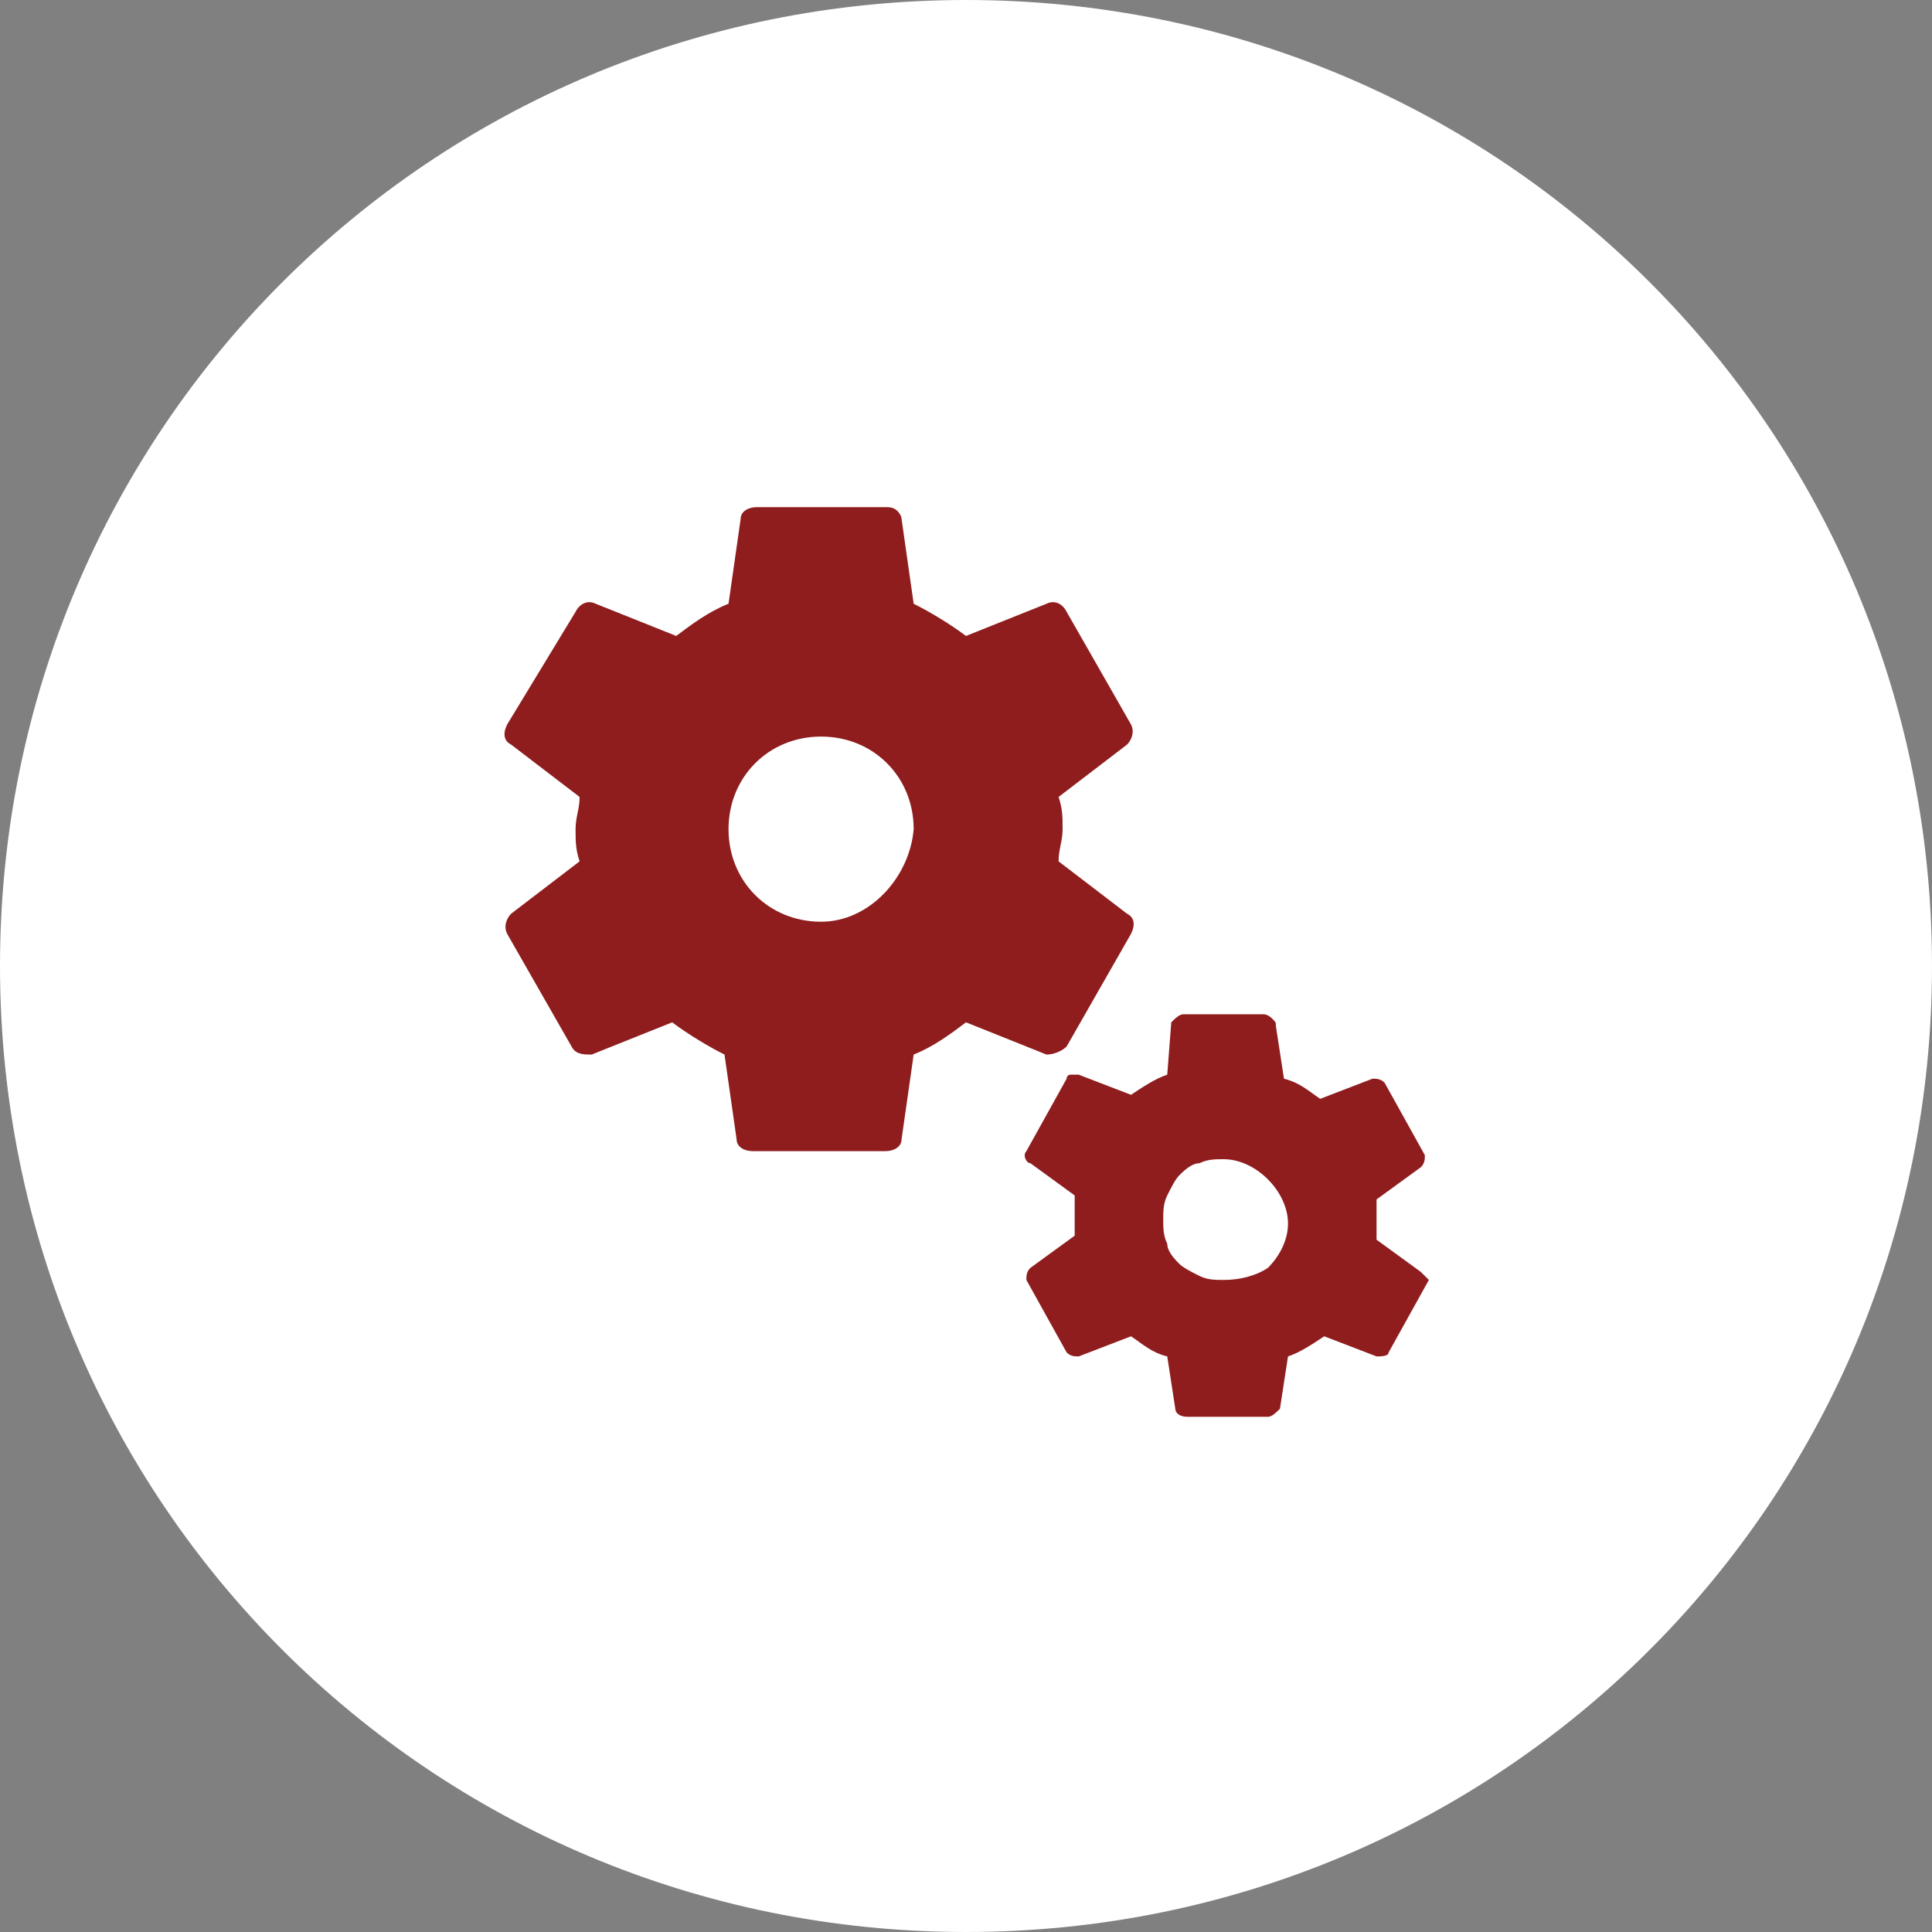
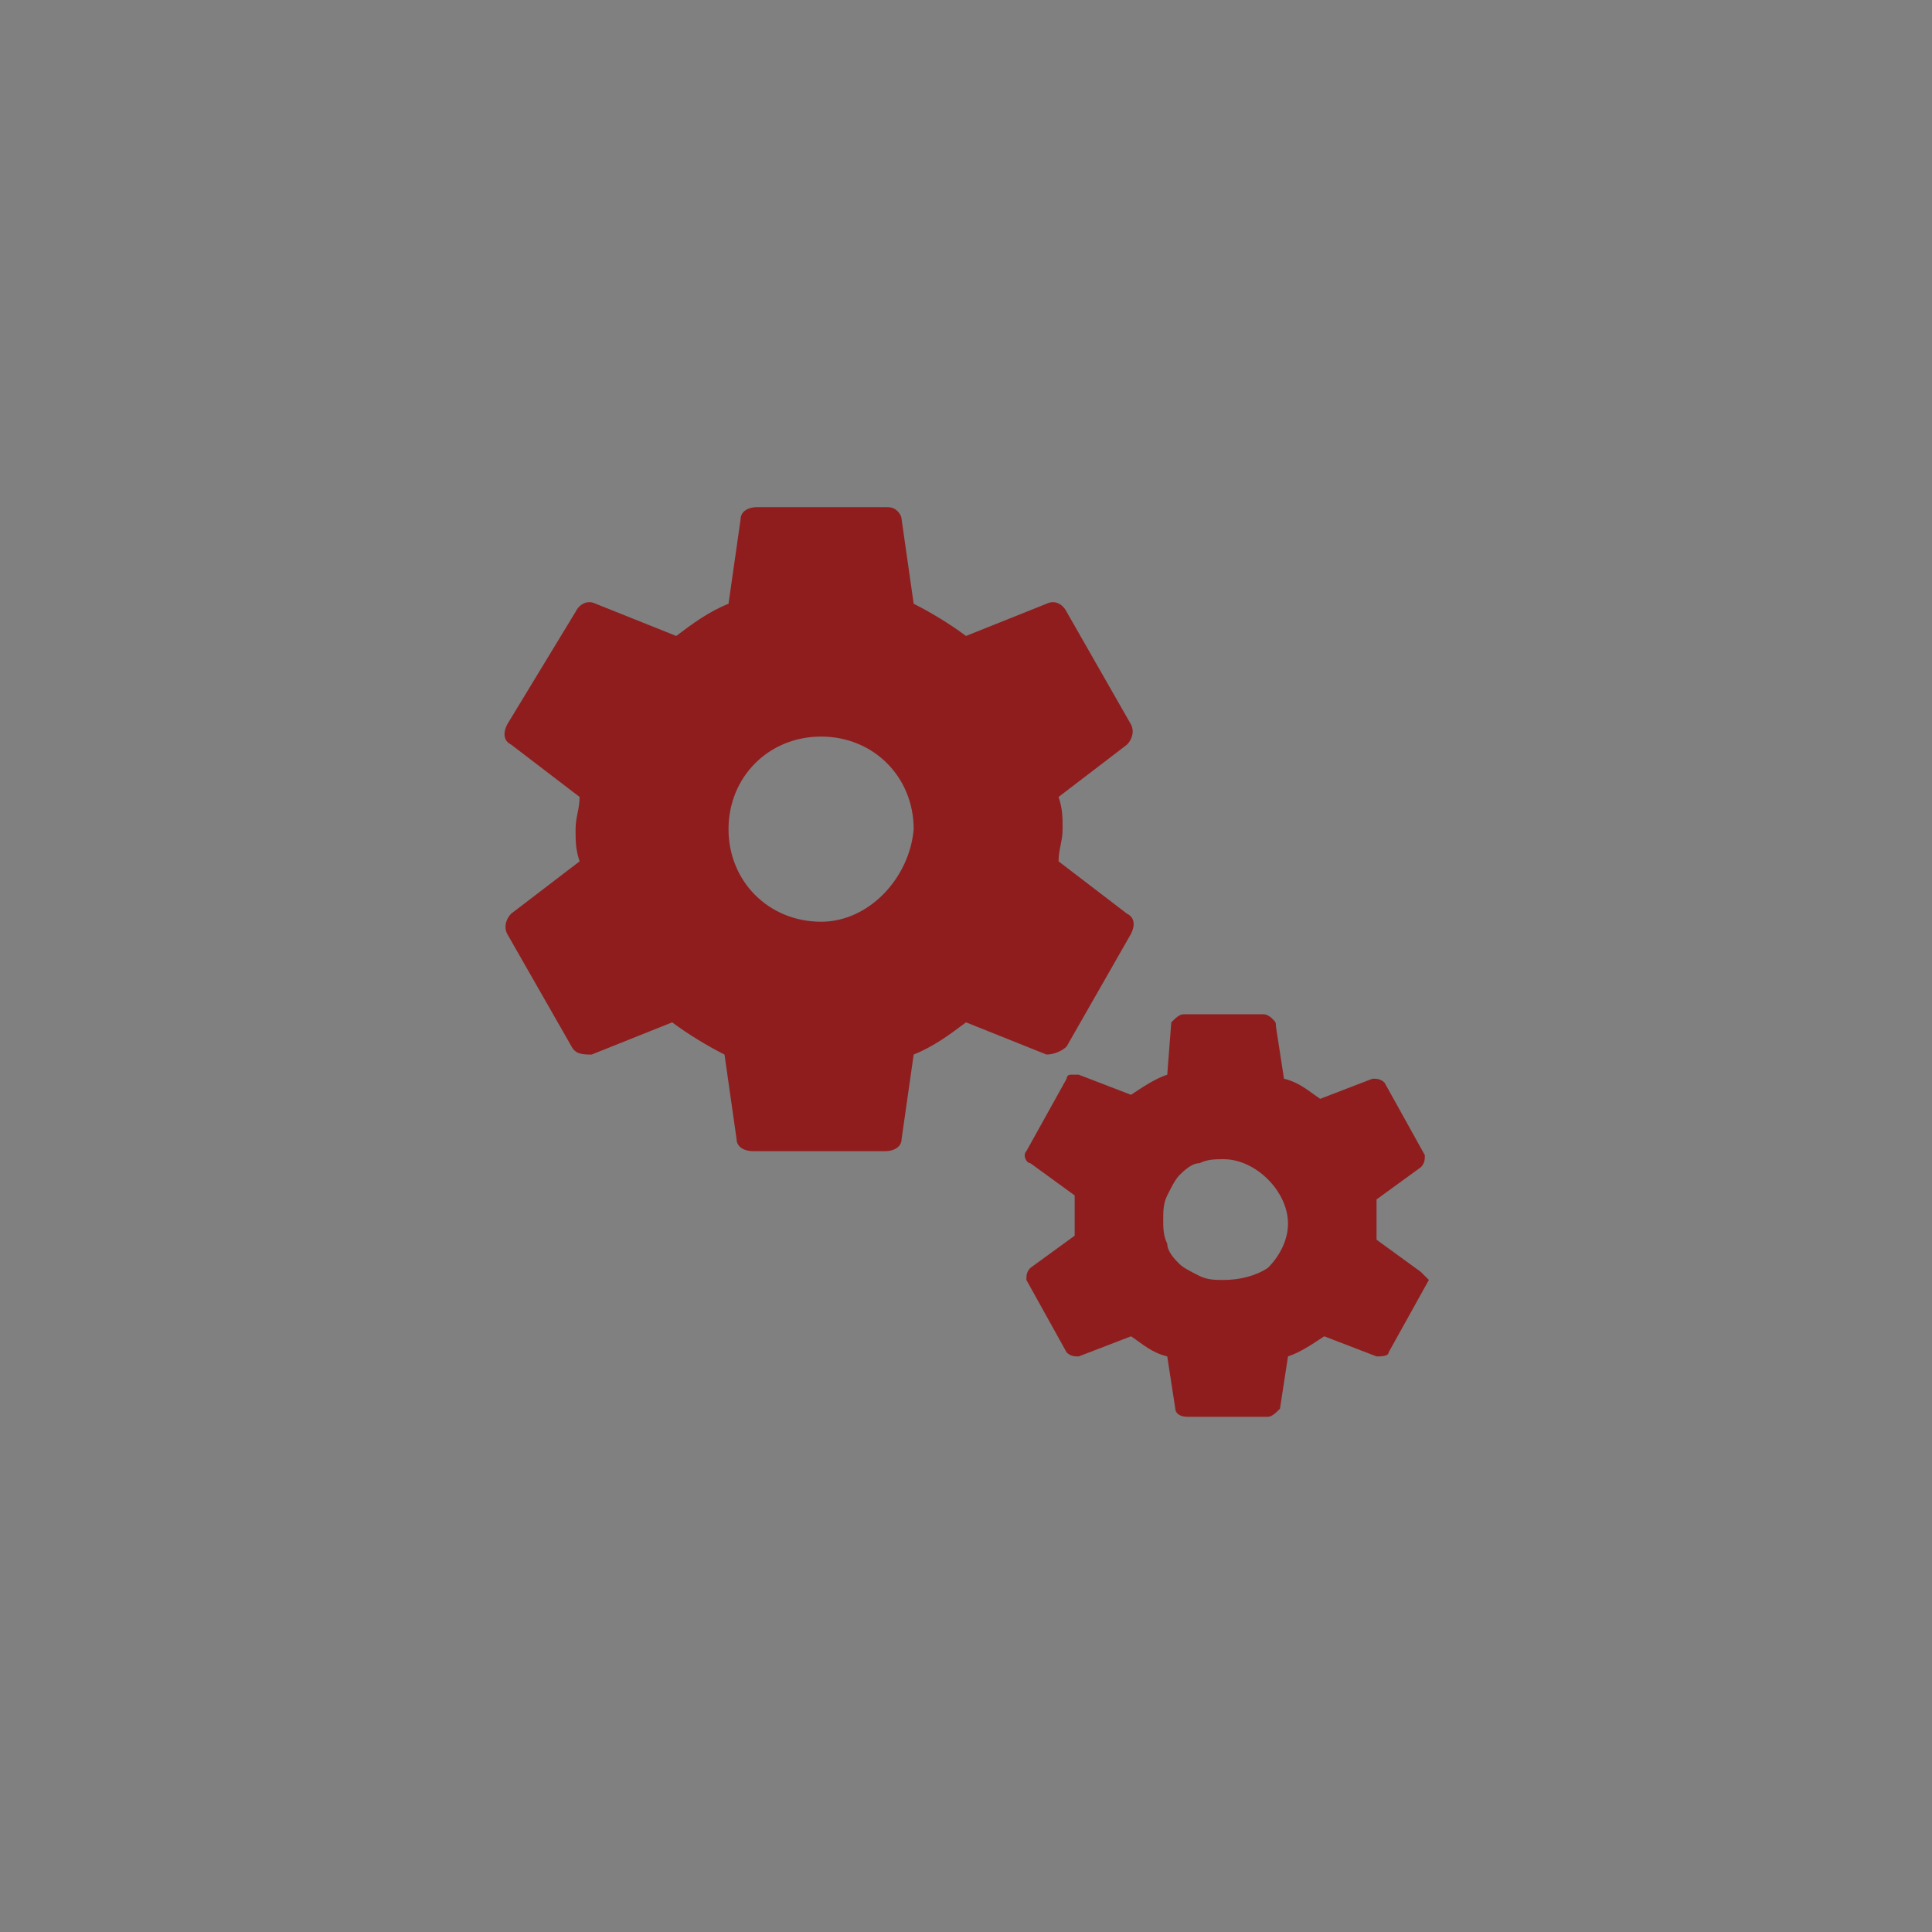
<svg xmlns="http://www.w3.org/2000/svg" version="1.1" id="Layer_1" x="0px" y="0px" viewBox="0 0 48 48" style="enable-background:new 0 0 48 48;" xml:space="preserve">
  <rect x="0" y="0" width="48" height="48" fill="#808080" stroke="none" />
  <style type="text/css">
	.st0{fill:#FFFFFF;}
	.st1{fill:#8F1D1E;}
</style>
-   <path class="st0" d="M24,0L24,0c13.3,0,24,10.7,24,24l0,0c0,13.3-10.7,24-24,24l0,0C10.7,48,0,37.3,0,24l0,0C0,10.7,10.7,0,24,0z" />
  <path class="st1" d="M26.5,26l1.6-2.8c0.1-0.2,0.1-0.4-0.1-0.5l-1.7-1.3c0-0.3,0.1-0.5,0.1-0.8s0-0.5-0.1-0.8l1.7-1.3  c0.1-0.1,0.2-0.3,0.1-0.5l-1.6-2.8C26.4,15,26.2,14.9,26,15l-2,0.8c-0.4-0.3-0.9-0.6-1.3-0.8l-0.3-2.1c0-0.1-0.1-0.2-0.1-0.2  c-0.1-0.1-0.2-0.1-0.3-0.1h-3.2c-0.2,0-0.4,0.1-0.4,0.3L18.1,15c-0.5,0.2-0.9,0.5-1.3,0.8l-2-0.8c-0.2-0.1-0.4,0-0.5,0.2L12.6,18  c-0.1,0.2-0.1,0.4,0.1,0.5l1.7,1.3c0,0.3-0.1,0.5-0.1,0.8s0,0.5,0.1,0.8l-1.7,1.3c-0.1,0.1-0.2,0.3-0.1,0.5l1.6,2.8  c0.1,0.2,0.3,0.2,0.5,0.2l2-0.8c0.4,0.3,0.9,0.6,1.3,0.8l0.3,2.1c0,0.2,0.2,0.3,0.4,0.3H22c0.2,0,0.4-0.1,0.4-0.3l0.3-2.1  c0.5-0.2,0.9-0.5,1.3-0.8l2,0.8C26.2,26.2,26.4,26.1,26.5,26z M20.4,22.9c-1.3,0-2.3-1-2.3-2.3s1-2.3,2.3-2.3s2.3,1,2.3,2.3  C22.6,21.8,21.6,22.9,20.4,22.9z M35.3,31.6l-1.1-0.8c0-0.2,0-0.3,0-0.5s0-0.3,0-0.5l1.1-0.8c0.1-0.1,0.1-0.2,0.1-0.3l-1-1.8  c-0.1-0.1-0.2-0.1-0.3-0.1l-1.3,0.5c-0.3-0.2-0.5-0.4-0.9-0.5l-0.2-1.3c0-0.1,0-0.1-0.1-0.2c0,0-0.1-0.1-0.2-0.1h-2  c-0.1,0-0.2,0.1-0.3,0.2L29,26.7c-0.3,0.1-0.6,0.3-0.9,0.5l-1.3-0.5c-0.1,0-0.1,0-0.2,0s-0.1,0.1-0.1,0.1l-1,1.8  c-0.1,0.1,0,0.3,0.1,0.3l1.1,0.8c0,0.3,0,0.7,0,1l-1.1,0.8c-0.1,0.1-0.1,0.2-0.1,0.3l1,1.8c0.1,0.1,0.2,0.1,0.3,0.1l1.3-0.5  c0.3,0.2,0.5,0.4,0.9,0.5l0.2,1.3c0,0.1,0.1,0.2,0.3,0.2h2c0.1,0,0.2-0.1,0.3-0.2l0.2-1.3c0.3-0.1,0.6-0.3,0.9-0.5l1.3,0.5  c0.1,0,0.3,0,0.3-0.1l1-1.8C35.5,31.8,35.4,31.7,35.3,31.6z M30.4,31.8c-0.2,0-0.4,0-0.6-0.1s-0.4-0.2-0.5-0.3  c-0.1-0.1-0.3-0.3-0.3-0.5c-0.1-0.2-0.1-0.4-0.1-0.6s0-0.4,0.1-0.6s0.2-0.4,0.3-0.5c0.1-0.1,0.3-0.3,0.5-0.3  c0.2-0.1,0.4-0.1,0.6-0.1c0.4,0,0.8,0.2,1.1,0.5c0.3,0.3,0.5,0.7,0.5,1.1s-0.2,0.8-0.5,1.1C31.2,31.7,30.8,31.8,30.4,31.8z" />
</svg>